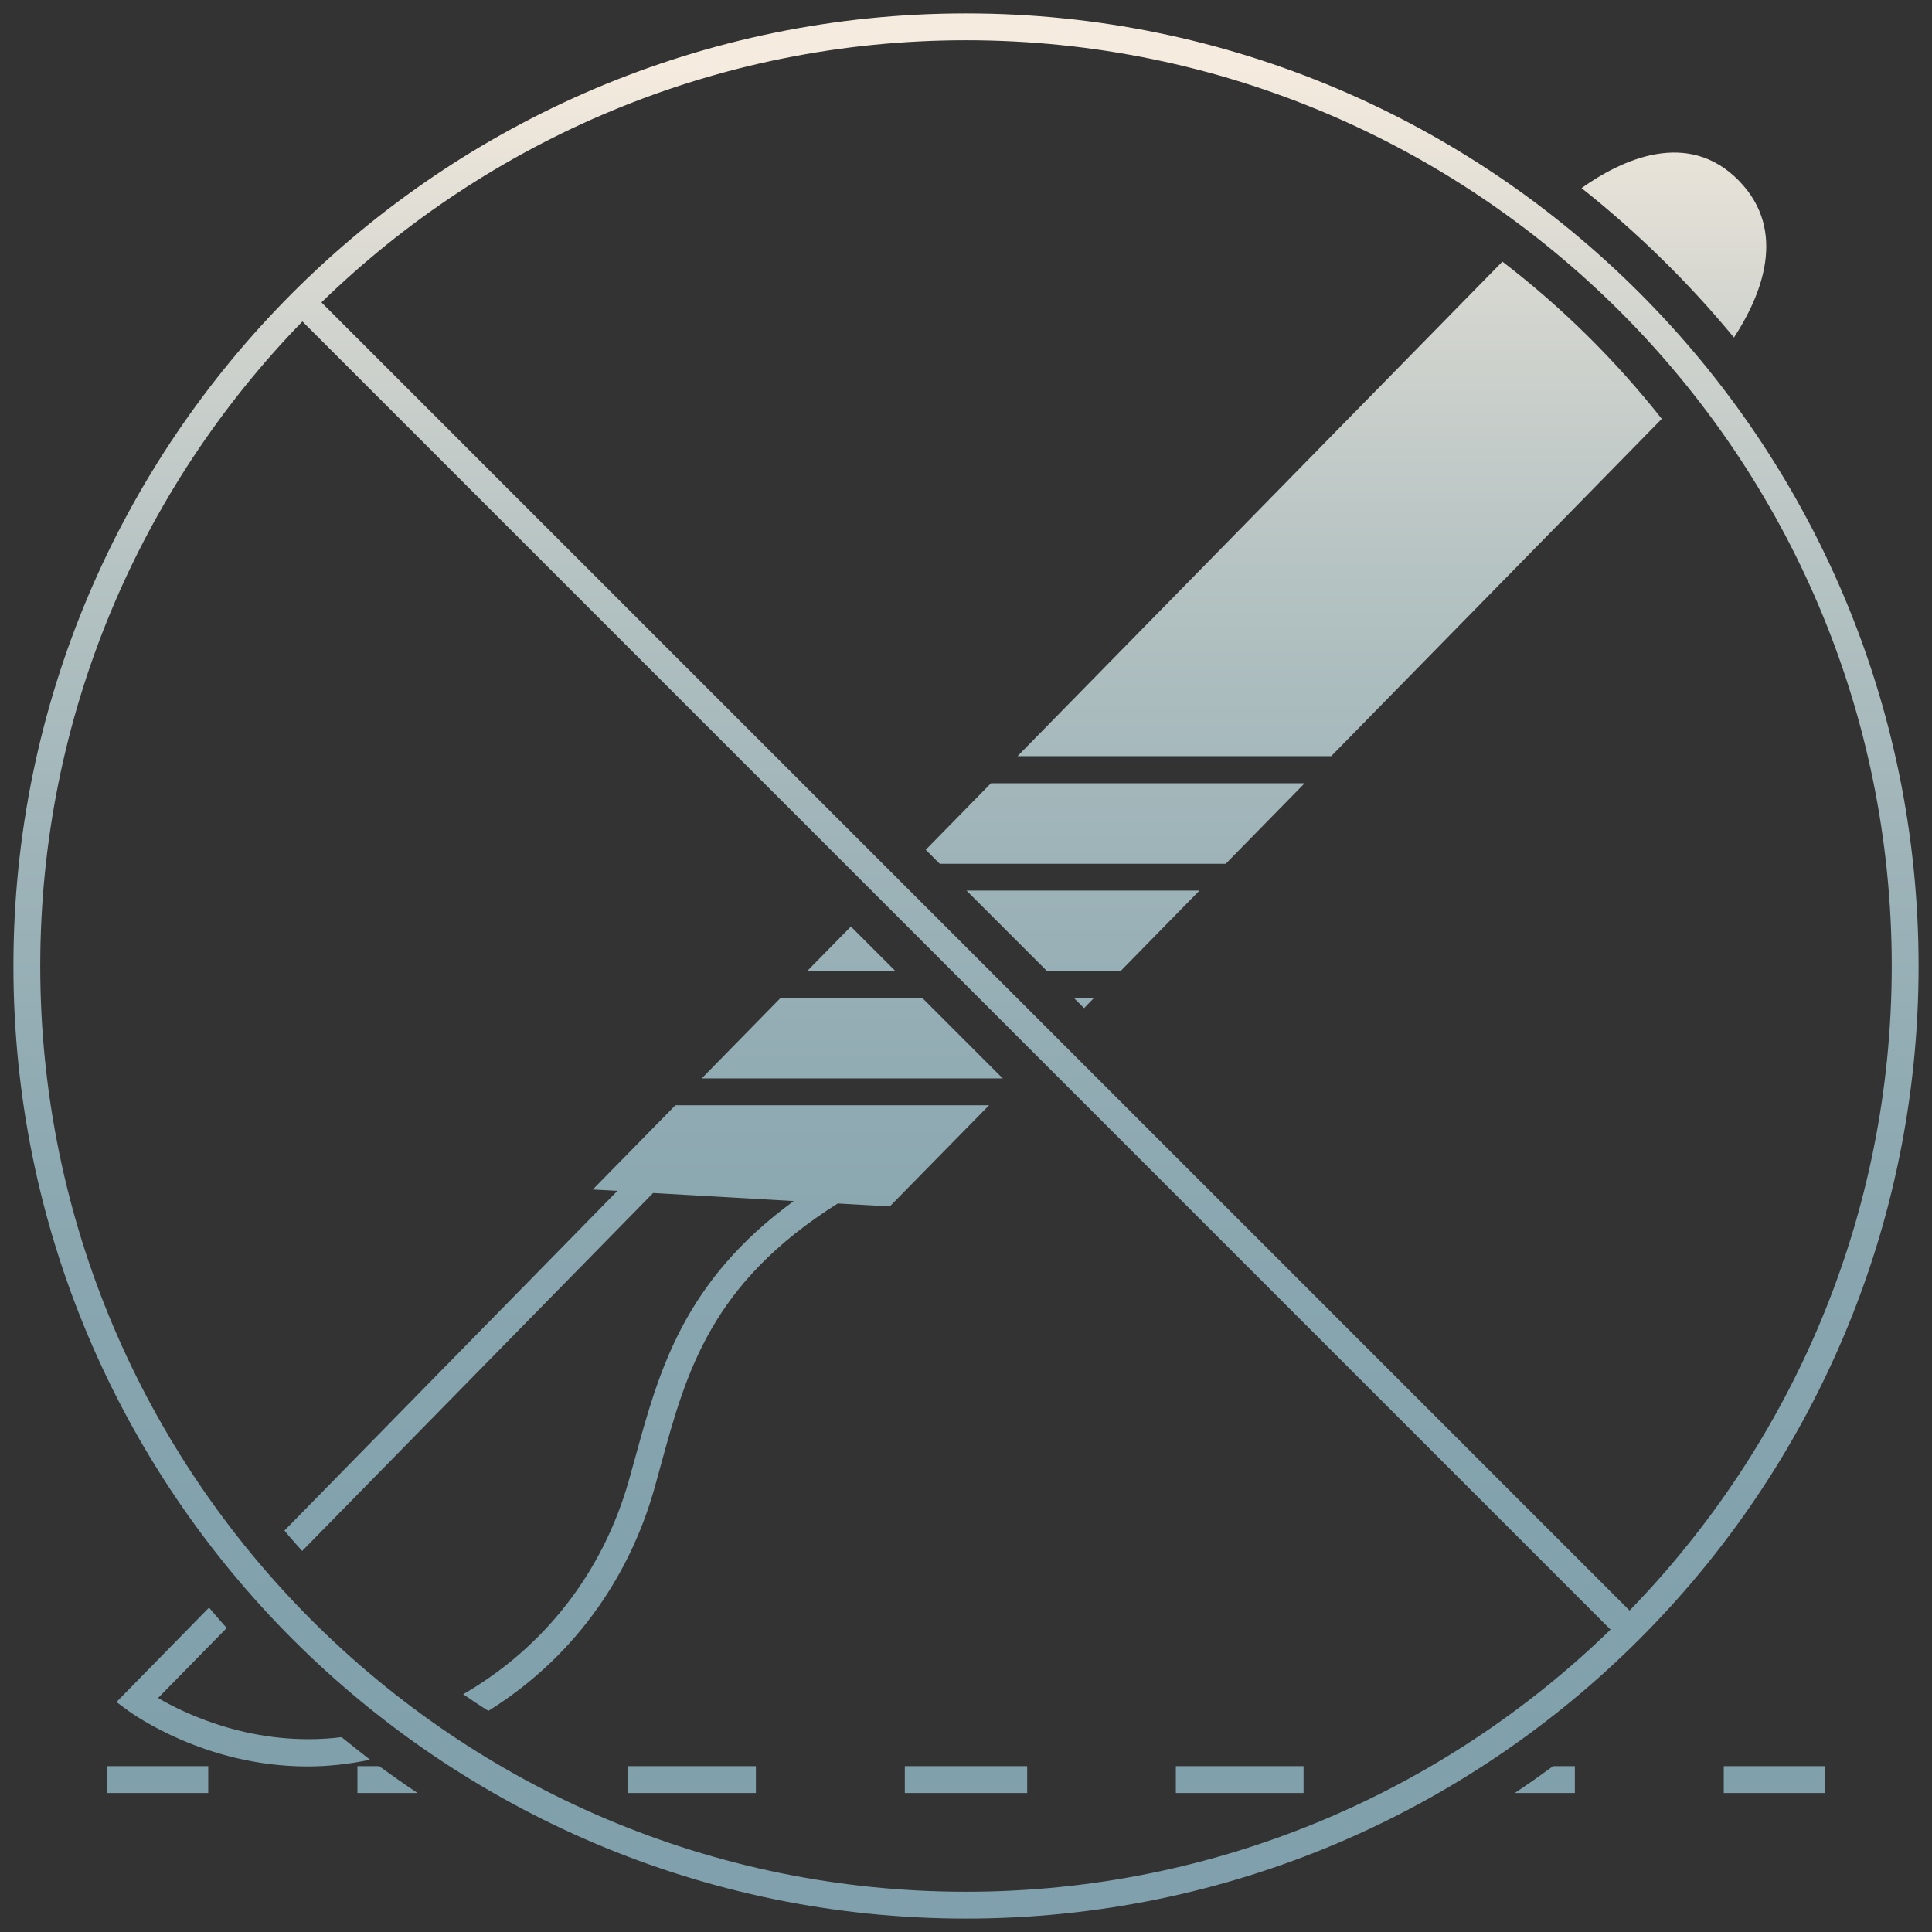
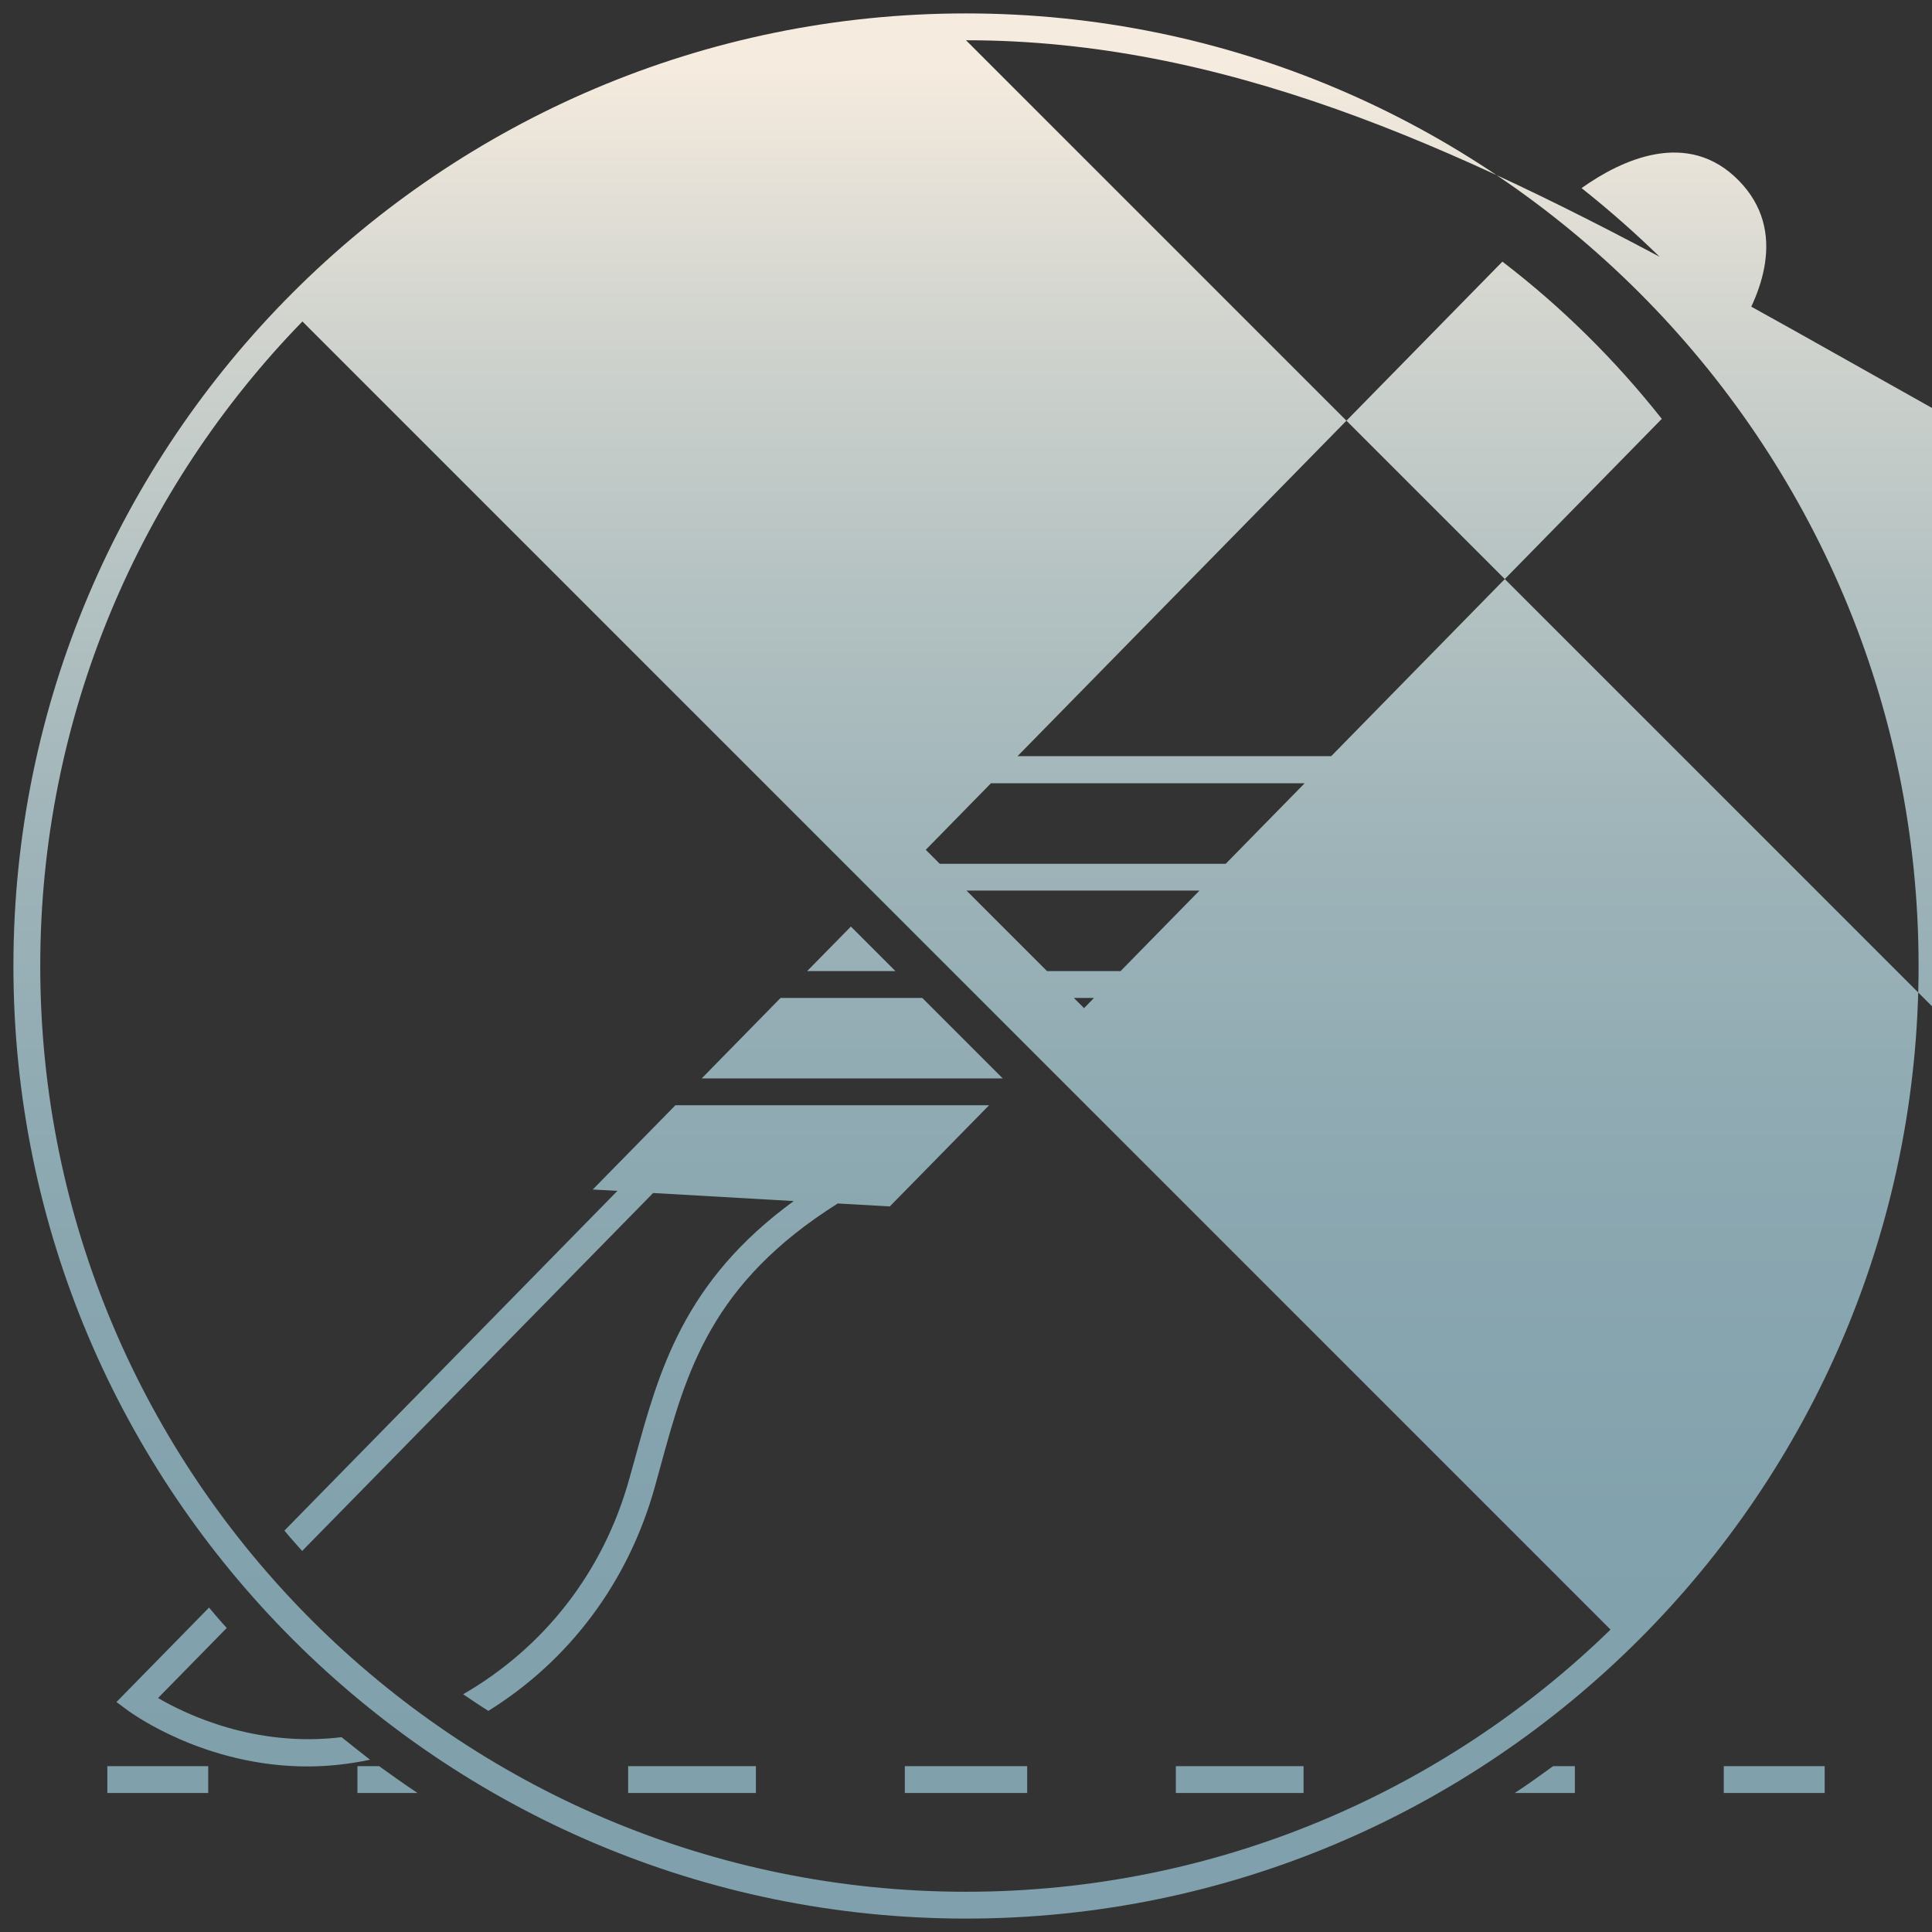
<svg xmlns="http://www.w3.org/2000/svg" id="no-cut-icon" viewBox="0 0 72 72">
  <rect x="0" y="0" width="72" height="72" fill="#333333" stroke="none" />
  <defs>
    <style>.cls-1{fill:url(#linear-gradient);}</style>
    <linearGradient id="linear-gradient" x1="36" y1="71.4" x2="36" y2="2.57" gradientUnits="userSpaceOnUse">
      <stop offset="0" stop-color="#7fa0ac" />
      <stop offset=".22" stop-color="#82a2ad" />
      <stop offset=".4" stop-color="#8ca8b1" />
      <stop offset=".57" stop-color="#9db3b8" />
      <stop offset=".72" stop-color="#b4c2c2" />
      <stop offset=".87" stop-color="#d3d5cf" />
      <stop offset="1" stop-color="#f5ebde" />
    </linearGradient>
  </defs>
-   <path class="cls-1" d="M12.73,64.74c.35.28.7.56,1.06.84-.81.17-1.59.25-2.33.25-3.82,0-6.51-1.96-6.66-2.06l-.46-.34,3.45-3.52c.22.26.43.51.66.76l-2.56,2.61c1.04.61,3.63,1.85,6.83,1.46ZM64.8,6.73c-1.9-1.94-4.37-.78-5.86.28,2.08,1.65,3.99,3.52,5.68,5.57,1-1.53,2.03-3.96.18-5.85ZM7.76,65.82h-3.76v1h3.76v-1ZM14.13,65.82h-.81v1h2.24c-.48-.32-.96-.66-1.43-1ZM28.17,65.82h-4.76v1h4.76v-1ZM38.28,65.82h-4.56v1h4.56v-1ZM48.58,65.82h-4.76v1h4.76v-1ZM56.45,66.82h2.24v-1h-.81c-.47.34-.94.68-1.43,1ZM68,65.82h-3.76v1h3.76v-1ZM49.6,28.19l12.33-12.58c-1.73-2.19-3.72-4.16-5.94-5.86l-18.07,18.43h11.69ZM41.76,36.19l2.94-3h-8.68l3,3h2.73ZM45.68,32.19l2.94-3h-11.69l-2.43,2.48.52.52h10.66ZM33.37,36.19l-1.66-1.66-1.63,1.66h3.3ZM40.02,37.19l.38.38.37-.38h-.75ZM25.17,41.19l-3.08,3.14.92.05-12.41,12.66c.21.26.44.51.66.76l13.08-13.34,5.24.3c-4.11,3-5.02,6.33-5.91,9.57l-.22.79c-.97,3.48-3.18,6.28-6.19,8.02.31.21.62.42.94.62,3.02-1.88,5.22-4.8,6.21-8.37l.22-.8c.95-3.47,1.86-6.76,6.59-9.74l1.94.11,3.7-3.77h-11.69ZM37.37,40.19l-3-3h-5.28l-2.94,3h11.22ZM71.5,36c0,19.58-15.92,35.5-35.5,35.5S.5,55.58.5,36,16.42.5,36,.5s35.5,15.92,35.5,35.5ZM36,1.5c-9.33,0-17.81,3.73-24.02,9.77l48.75,48.75c6.04-6.22,9.77-14.69,9.77-24.02C70.5,16.98,55.02,1.5,36,1.5ZM36,70.5c9.33,0,17.81-3.73,24.02-9.77L11.27,11.98C5.23,18.19,1.5,26.67,1.5,36c0,19.02,15.48,34.5,34.5,34.5Z" />
+   <path class="cls-1" d="M12.73,64.74c.35.28.7.56,1.06.84-.81.17-1.59.25-2.33.25-3.82,0-6.51-1.96-6.66-2.06l-.46-.34,3.45-3.52c.22.26.43.51.66.76l-2.56,2.61c1.04.61,3.63,1.85,6.83,1.46ZM64.8,6.73c-1.9-1.94-4.37-.78-5.86.28,2.08,1.65,3.99,3.52,5.68,5.57,1-1.53,2.03-3.96.18-5.85ZM7.76,65.82h-3.76v1h3.76v-1ZM14.13,65.82h-.81v1h2.24c-.48-.32-.96-.66-1.43-1ZM28.17,65.82h-4.76v1h4.76v-1ZM38.28,65.82h-4.56v1h4.56v-1ZM48.58,65.82h-4.76v1h4.76v-1ZM56.45,66.82h2.24v-1h-.81c-.47.34-.94.68-1.43,1ZM68,65.82h-3.76v1h3.76v-1ZM49.6,28.19l12.33-12.58c-1.73-2.19-3.72-4.16-5.94-5.86l-18.07,18.43h11.69ZM41.76,36.19l2.94-3h-8.68l3,3h2.73ZM45.68,32.19l2.94-3h-11.69l-2.43,2.48.52.52h10.66ZM33.37,36.19l-1.66-1.66-1.63,1.66h3.3ZM40.02,37.19l.38.38.37-.38h-.75ZM25.17,41.19l-3.08,3.14.92.05-12.41,12.66c.21.26.44.51.66.76l13.08-13.34,5.24.3c-4.11,3-5.02,6.33-5.91,9.57l-.22.79c-.97,3.48-3.18,6.28-6.19,8.02.31.21.62.42.94.62,3.02-1.88,5.22-4.8,6.21-8.37l.22-.8c.95-3.47,1.86-6.76,6.59-9.74l1.94.11,3.7-3.77h-11.69ZM37.37,40.19l-3-3h-5.28l-2.94,3h11.22ZM71.5,36c0,19.58-15.92,35.5-35.5,35.5S.5,55.58.5,36,16.42.5,36,.5s35.5,15.92,35.5,35.5ZM36,1.5l48.75,48.75c6.04-6.22,9.77-14.69,9.77-24.02C70.5,16.98,55.02,1.5,36,1.5ZM36,70.5c9.33,0,17.81-3.73,24.02-9.77L11.27,11.98C5.23,18.19,1.5,26.67,1.5,36c0,19.02,15.48,34.5,34.5,34.5Z" />
</svg>